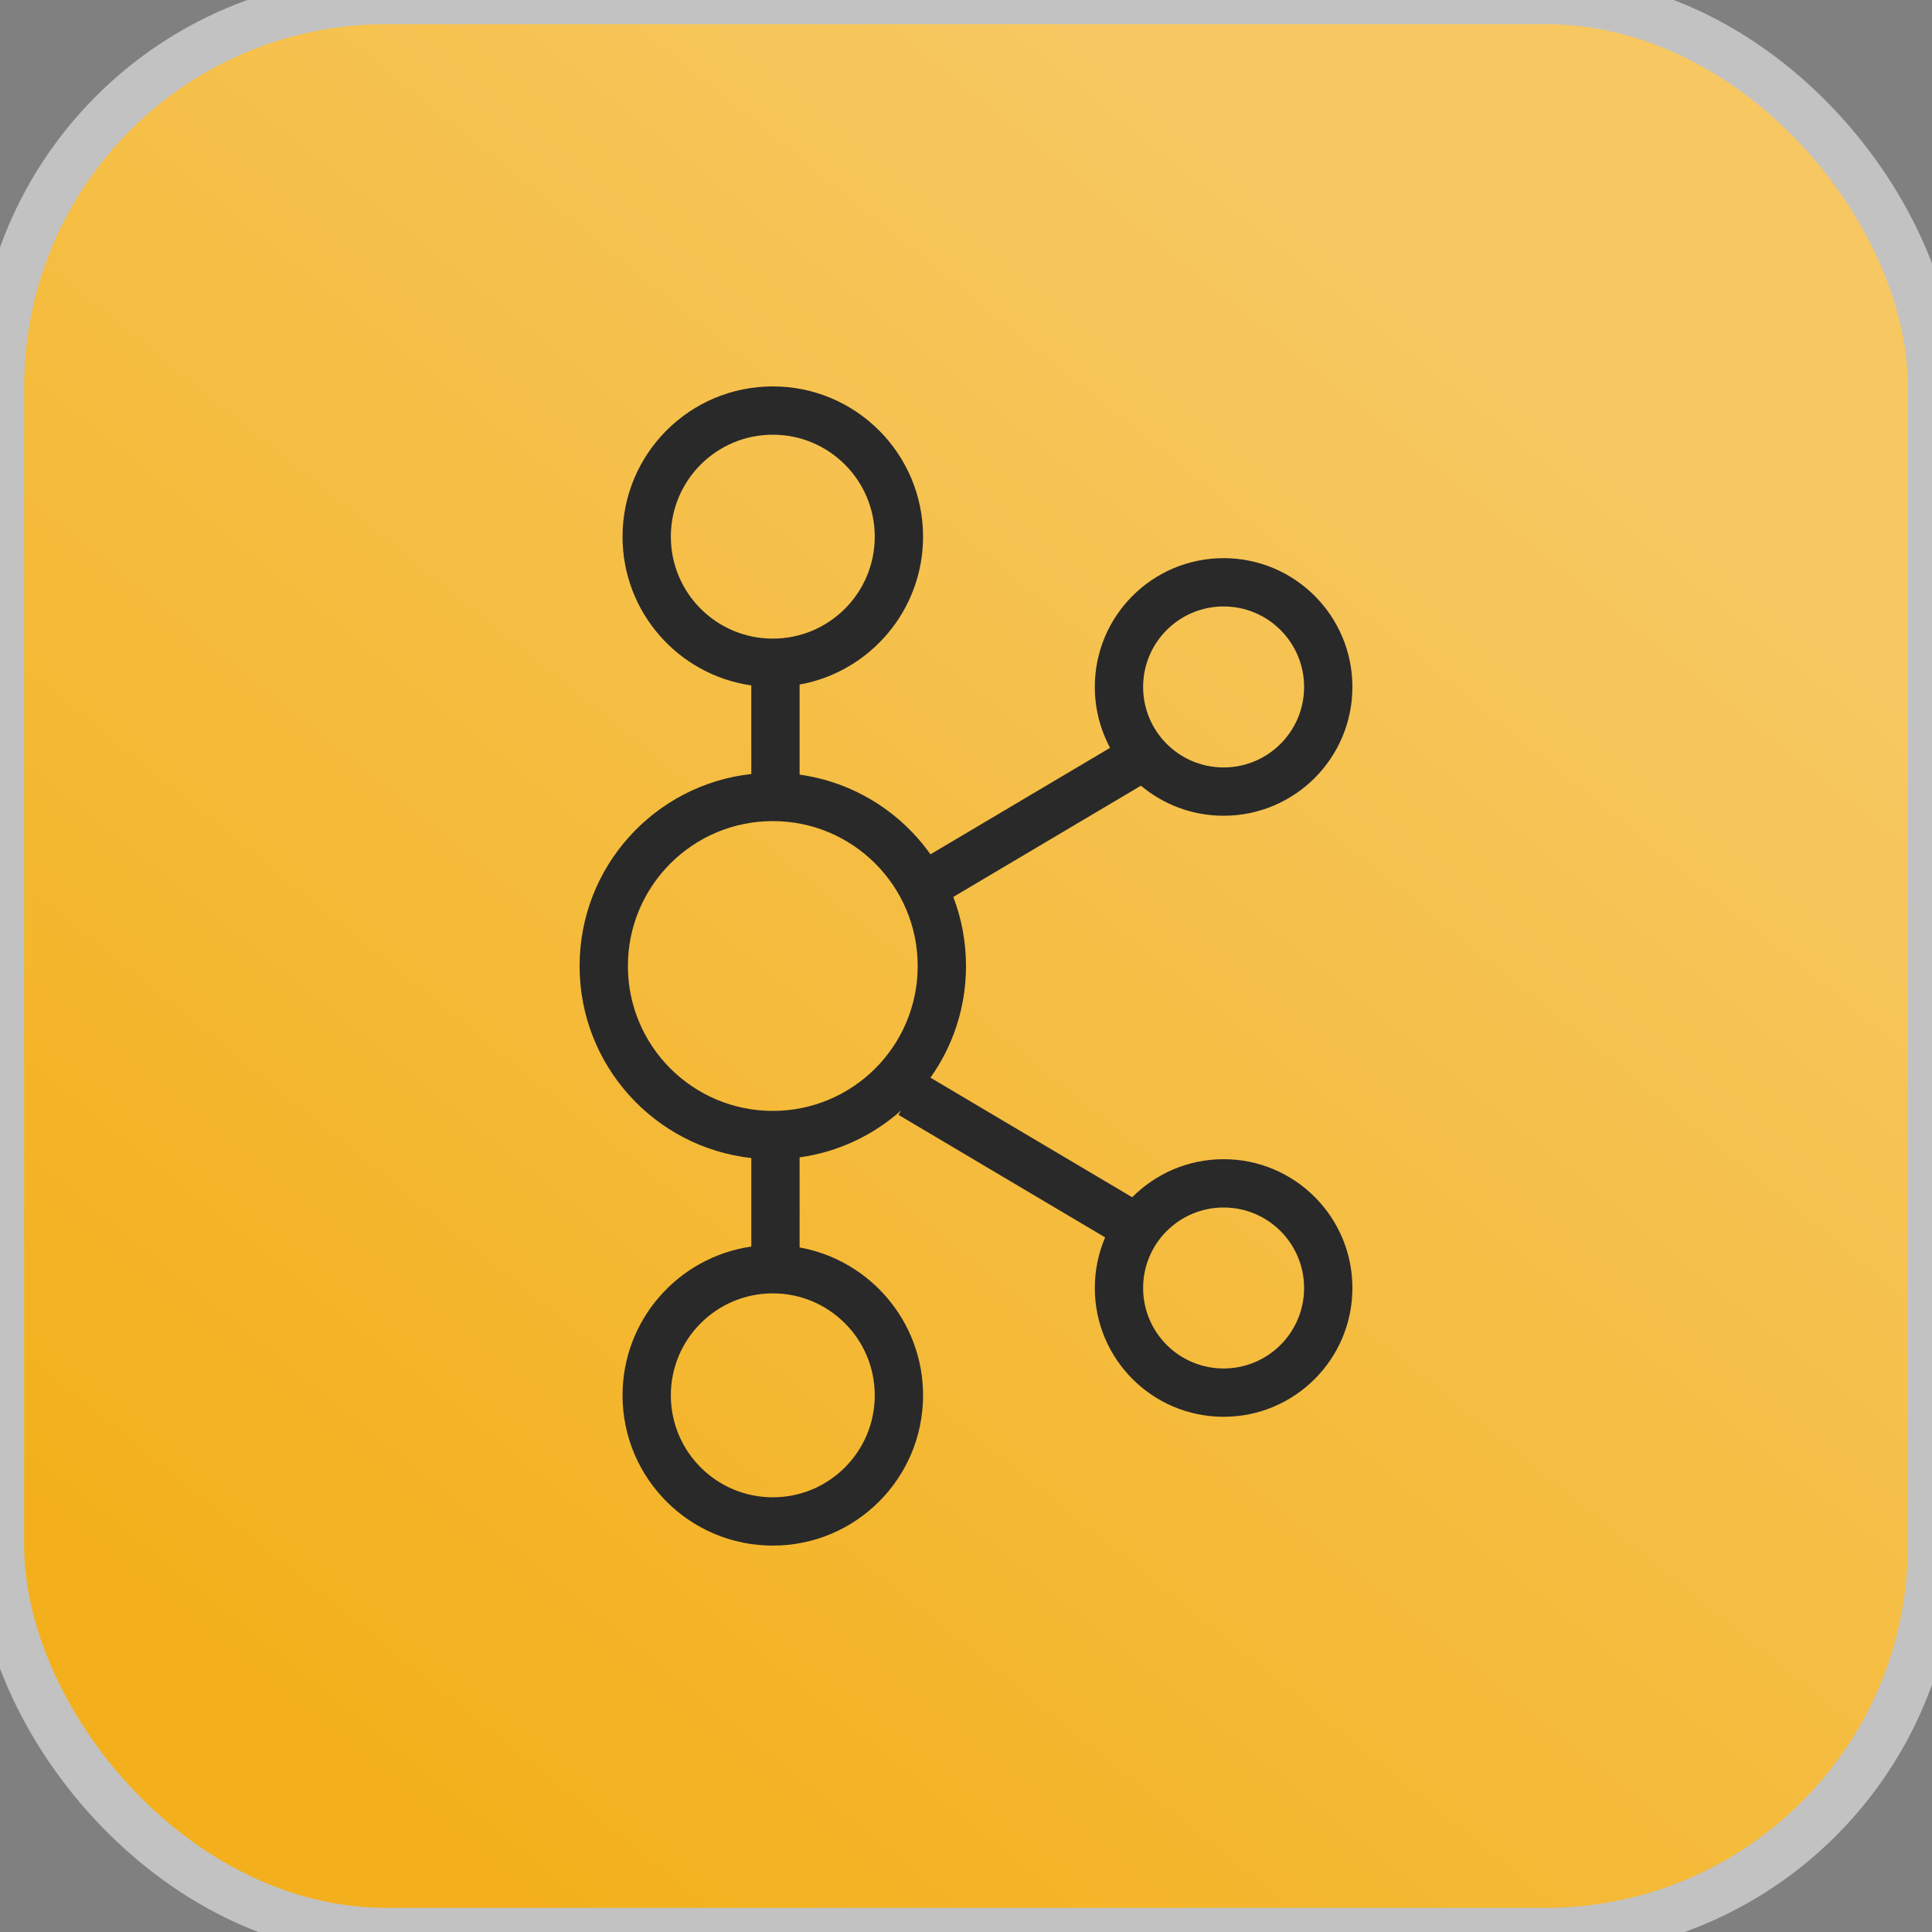
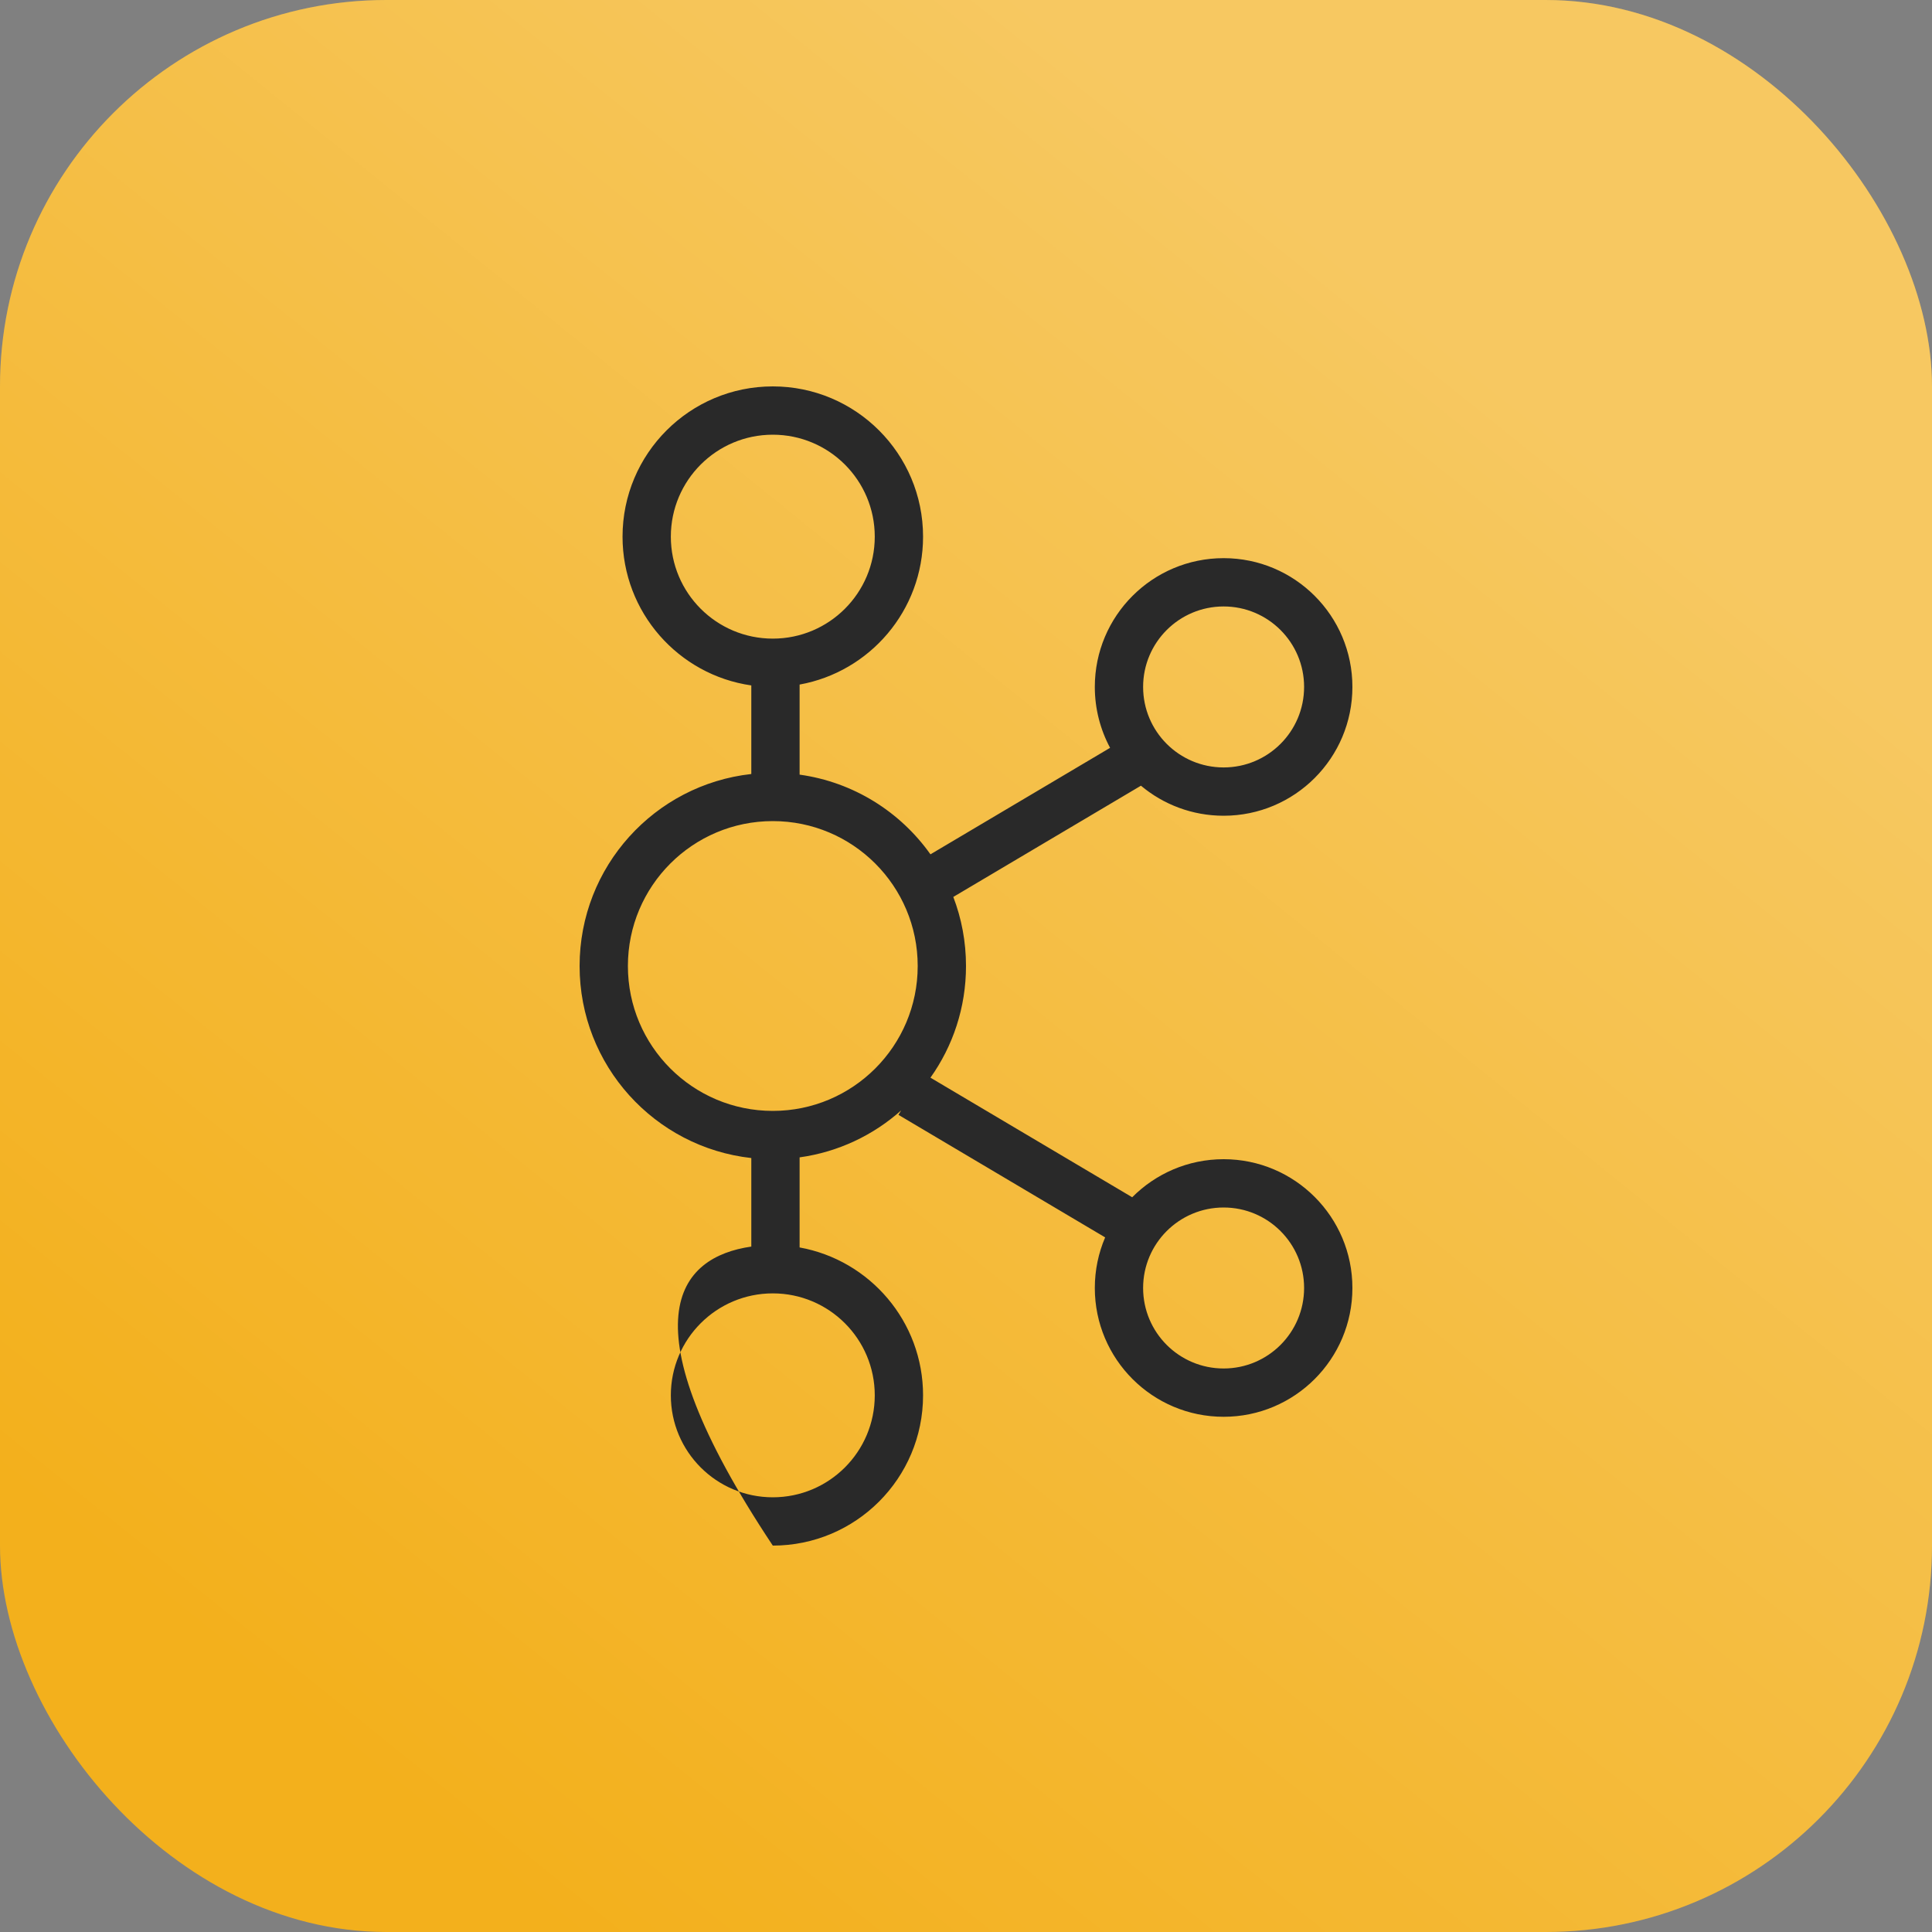
<svg xmlns="http://www.w3.org/2000/svg" width="40" height="40" viewBox="0 0 40 40" fill="none">
  <rect x="0" y="0" width="40" height="40" fill="#808080" stroke="none" />
  <rect width="40" height="40" rx="8" fill="#F3B01C" />
  <rect width="40" height="40" rx="8" fill="url(#paint0_linear_236_831)" fill-opacity="0.3" />
-   <rect width="40" height="40" rx="8" stroke="#C2C2C2" />
-   <path fill-rule="evenodd" clip-rule="evenodd" d="M16 13.222C17.166 13.222 18.111 12.277 18.111 11.111C18.111 9.945 17.166 9 16 9C14.834 9 13.889 9.945 13.889 11.111C13.889 12.277 14.834 13.222 16 13.222ZM19.111 11.111C19.111 12.64 18.008 13.911 16.555 14.173V16.038C17.672 16.193 18.641 16.809 19.264 17.688L22.983 15.483C22.782 15.107 22.667 14.678 22.667 14.222C22.667 12.749 23.861 11.556 25.334 11.556C26.806 11.556 28 12.749 28 14.222C28 15.695 26.806 16.889 25.334 16.889C24.682 16.889 24.085 16.655 23.622 16.267L19.737 18.57C19.907 19.014 20 19.496 20 20C20 20.862 19.728 21.66 19.264 22.312L23.441 24.788C23.924 24.302 24.593 24 25.334 24C26.806 24 28 25.194 28 26.666C28 28.139 26.806 29.333 25.334 29.333C23.861 29.333 22.667 28.139 22.667 26.666C22.667 26.295 22.743 25.941 22.881 25.619L18.602 23.082L18.657 22.99C18.081 23.503 17.356 23.851 16.555 23.962V25.827C18.008 26.089 19.111 27.36 19.111 28.889C19.111 30.607 17.718 32 16 32C14.281 32 12.889 30.607 12.889 28.889C12.889 27.322 14.047 26.025 15.555 25.809L15.555 23.976C13.555 23.754 12 22.059 12 20C12 17.941 13.555 16.246 15.555 16.025L15.555 14.191C14.047 13.975 12.889 12.678 12.889 11.111C12.889 9.393 14.281 8 16 8C17.718 8 19.111 9.393 19.111 11.111ZM16 23C17.657 23 19 21.657 19 20C19 18.343 17.657 17 16 17C14.343 17 13 18.343 13 20C13 21.657 14.343 23 16 23ZM18.111 28.889C18.111 30.055 17.166 31 16 31C14.834 31 13.889 30.055 13.889 28.889C13.889 27.723 14.834 26.778 16 26.778C17.166 26.778 18.111 27.723 18.111 28.889ZM25.334 28.333C26.254 28.333 27 27.587 27 26.666C27 25.746 26.254 25 25.334 25C24.413 25 23.667 25.746 23.667 26.666C23.667 27.587 24.413 28.333 25.334 28.333ZM27 14.222C27 15.143 26.254 15.889 25.334 15.889C24.413 15.889 23.667 15.143 23.667 14.222C23.667 13.302 24.413 12.556 25.334 12.556C26.254 12.556 27 13.302 27 14.222Z" fill="#292929" />
+   <path fill-rule="evenodd" clip-rule="evenodd" d="M16 13.222C17.166 13.222 18.111 12.277 18.111 11.111C18.111 9.945 17.166 9 16 9C14.834 9 13.889 9.945 13.889 11.111C13.889 12.277 14.834 13.222 16 13.222ZM19.111 11.111C19.111 12.64 18.008 13.911 16.555 14.173V16.038C17.672 16.193 18.641 16.809 19.264 17.688L22.983 15.483C22.782 15.107 22.667 14.678 22.667 14.222C22.667 12.749 23.861 11.556 25.334 11.556C26.806 11.556 28 12.749 28 14.222C28 15.695 26.806 16.889 25.334 16.889C24.682 16.889 24.085 16.655 23.622 16.267L19.737 18.57C19.907 19.014 20 19.496 20 20C20 20.862 19.728 21.66 19.264 22.312L23.441 24.788C23.924 24.302 24.593 24 25.334 24C26.806 24 28 25.194 28 26.666C28 28.139 26.806 29.333 25.334 29.333C23.861 29.333 22.667 28.139 22.667 26.666C22.667 26.295 22.743 25.941 22.881 25.619L18.602 23.082L18.657 22.99C18.081 23.503 17.356 23.851 16.555 23.962V25.827C18.008 26.089 19.111 27.36 19.111 28.889C19.111 30.607 17.718 32 16 32C12.889 27.322 14.047 26.025 15.555 25.809L15.555 23.976C13.555 23.754 12 22.059 12 20C12 17.941 13.555 16.246 15.555 16.025L15.555 14.191C14.047 13.975 12.889 12.678 12.889 11.111C12.889 9.393 14.281 8 16 8C17.718 8 19.111 9.393 19.111 11.111ZM16 23C17.657 23 19 21.657 19 20C19 18.343 17.657 17 16 17C14.343 17 13 18.343 13 20C13 21.657 14.343 23 16 23ZM18.111 28.889C18.111 30.055 17.166 31 16 31C14.834 31 13.889 30.055 13.889 28.889C13.889 27.723 14.834 26.778 16 26.778C17.166 26.778 18.111 27.723 18.111 28.889ZM25.334 28.333C26.254 28.333 27 27.587 27 26.666C27 25.746 26.254 25 25.334 25C24.413 25 23.667 25.746 23.667 26.666C23.667 27.587 24.413 28.333 25.334 28.333ZM27 14.222C27 15.143 26.254 15.889 25.334 15.889C24.413 15.889 23.667 15.143 23.667 14.222C23.667 13.302 24.413 12.556 25.334 12.556C26.254 12.556 27 13.302 27 14.222Z" fill="#292929" />
  <defs>
    <linearGradient id="paint0_linear_236_831" x1="29.825" y1="7.224" x2="6.658" y2="35.907" gradientUnits="userSpaceOnUse">
      <stop stop-color="white" />
      <stop offset="1" stop-color="white" stop-opacity="0" />
    </linearGradient>
  </defs>
</svg>